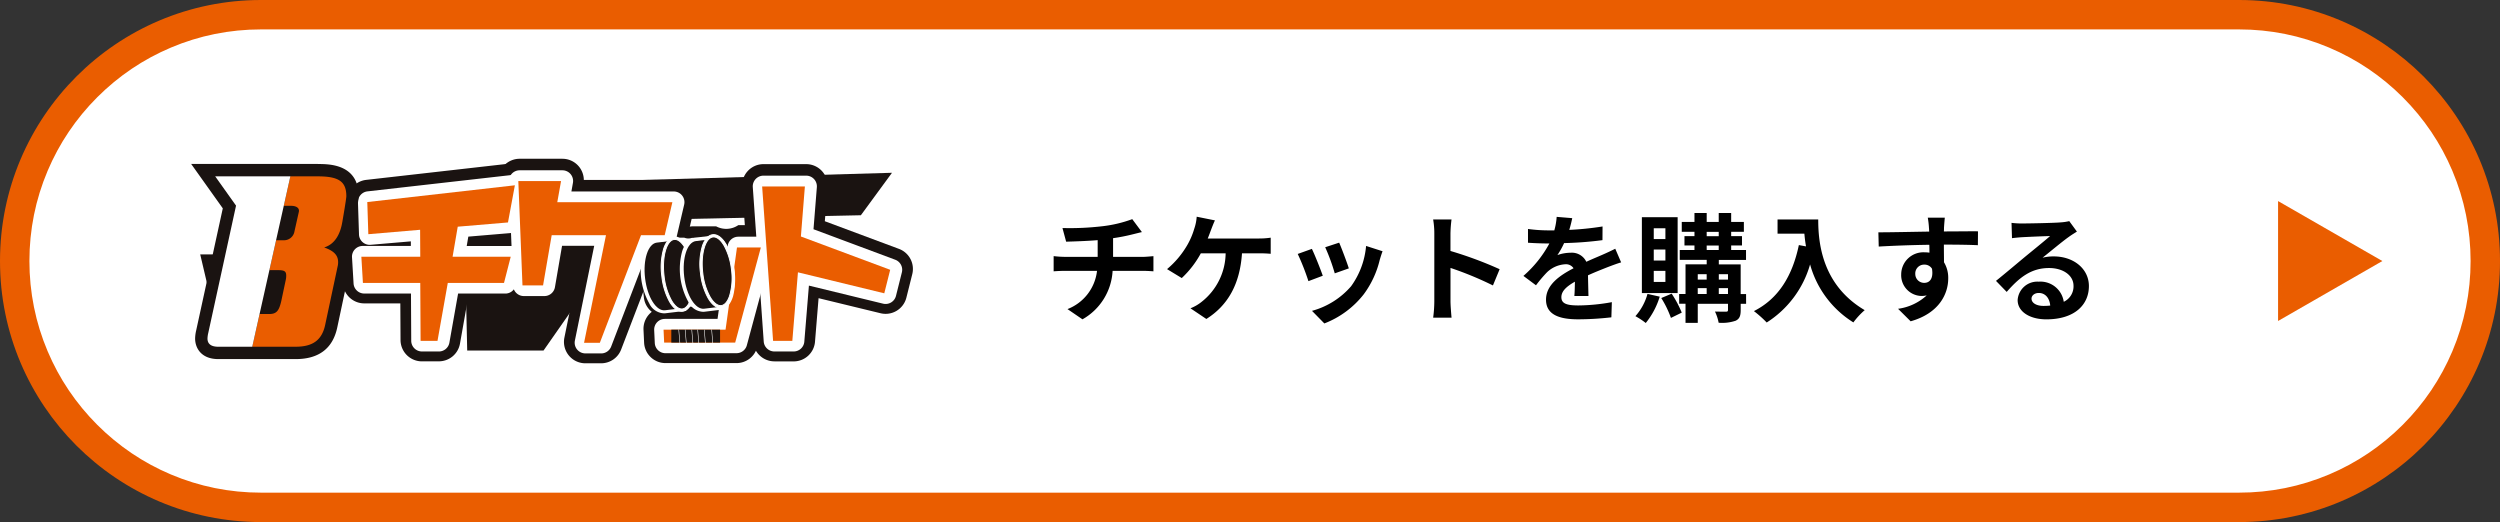
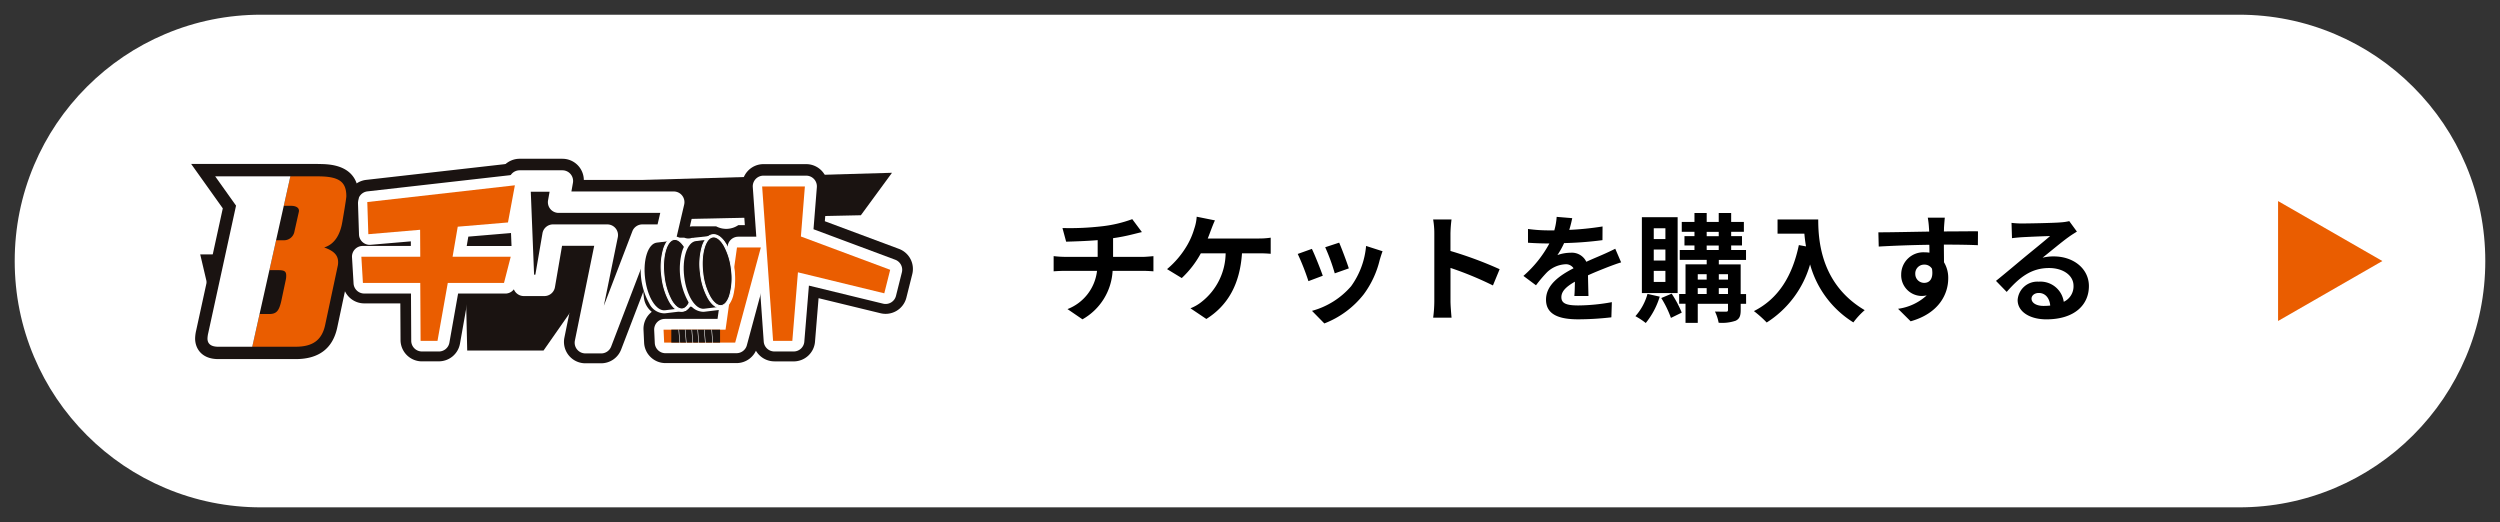
<svg xmlns="http://www.w3.org/2000/svg" width="340" height="71" viewBox="0 0 340 71">
  <rect x="0" y="0" width="340" height="71" fill="#333333" stroke="none" />
  <defs>
    <clipPath id="clip-path">
      <rect id="矩形_9" data-name="矩形 9" width="98.157" height="27.816" fill="none" />
    </clipPath>
  </defs>
  <g id="btn_ticket02" transform="translate(-19 -9983)">
    <g id="路径_117085" data-name="路径 117085" transform="translate(19 9983)" fill="#fff">
      <path d="M 304.5 69 L 35.5 69 C 30.977 69 26.59 68.115 22.461 66.368 C 18.472 64.681 14.889 62.265 11.812 59.188 C 8.735 56.111 6.319 52.528 4.632 48.539 C 2.885 44.41 2 40.023 2 35.5 C 2 30.977 2.885 26.59 4.632 22.461 C 6.319 18.472 8.735 14.889 11.812 11.812 C 14.889 8.735 18.472 6.319 22.461 4.632 C 26.59 2.885 30.977 2 35.5 2 L 304.5 2 C 309.023 2 313.41 2.885 317.539 4.632 C 321.528 6.319 325.111 8.735 328.188 11.812 C 331.265 14.889 333.681 18.472 335.368 22.461 C 337.115 26.59 338 30.977 338 35.5 C 338 40.023 337.115 44.41 335.368 48.539 C 333.681 52.528 331.265 56.111 328.188 59.188 C 325.111 62.265 321.528 64.681 317.539 66.368 C 313.41 68.115 309.023 69 304.5 69 Z" stroke="none" />
-       <path d="M 35.5 4 C 31.246 4 27.121 4.832 23.24 6.474 C 19.489 8.06 16.12 10.332 13.226 13.226 C 10.332 16.12 8.06 19.489 6.474 23.24 C 4.832 27.121 4 31.246 4 35.5 C 4 39.754 4.832 43.879 6.474 47.76 C 8.06 51.51 10.332 54.88 13.226 57.774 C 16.12 60.668 19.489 62.94 23.24 64.526 C 27.121 66.168 31.246 67 35.5 67 L 304.5 67 C 308.754 67 312.879 66.168 316.76 64.526 C 320.51 62.94 323.88 60.668 326.774 57.774 C 329.668 54.88 331.94 51.51 333.526 47.76 C 335.168 43.879 336 39.754 336 35.5 C 336 31.246 335.168 27.121 333.526 23.24 C 331.94 19.489 329.668 16.12 326.774 13.226 C 323.88 10.332 320.51 8.06 316.76 6.474 C 312.879 4.832 308.754 4 304.5 4 L 35.5 4 M 35.5 0 L 304.5 0 C 324.106 0 340 15.894 340 35.5 C 340 55.106 324.106 71 304.5 71 L 35.5 71 C 15.894 71 0 55.106 0 35.5 C 0 15.894 15.894 0 35.5 0 Z" stroke="none" fill="#ea5d00" />
    </g>
    <g id="组_24764" data-name="组 24764" transform="translate(45 10004.592)">
      <g id="组_24553" data-name="组 24553">
        <path id="路径_1" data-name="路径 1" d="M260.456,41.047H226l-6.292,9.007H209.329l-.2-9.007H173.975l-.957-4.069h36.1l-.089-4.189-31.74.688-.636-5,90.447-2.6-4.233,5.775-30.786.658-3.143,4.668h35.631Z" transform="translate(-171.789 -23.971)" fill="#1a1311" />
        <g id="组_24552" data-name="组 24552">
          <g id="组_24551" data-name="组 24551" clip-path="url(#clip-path)">
            <path id="路径_2" data-name="路径 2" d="M164.687,31.249h-2.3a2.912,2.912,0,0,1-2.912-2.9l-.027-4.984h-4.906a2.913,2.913,0,0,1-2.907-2.739l-.212-3.56a2.913,2.913,0,0,1,.787-2.171,2.962,2.962,0,0,1,.272-.254,2.92,2.92,0,0,1-.114-.718l-.141-4.372A2.912,2.912,0,0,1,154.8,6.568L174.876,4.29a2.912,2.912,0,0,1,3.192,3.426l-.94,5.053a2.908,2.908,0,0,1-.943,1.657,2.913,2.913,0,0,1,1.279,3.194l-.914,3.56a2.912,2.912,0,0,1-2.821,2.188h-5.2l-.97,5.476a2.912,2.912,0,0,1-2.868,2.4m-.167-19.923a2.9,2.9,0,0,1,.242.323,2.92,2.92,0,0,1,.2-.373Z" transform="translate(-131.003 -3.696)" fill="#1a1311" />
            <path id="路径_3" data-name="路径 3" d="M351.3,28.961h-3.22l-5.6,14.635h-2.147l2.982-14.635h-7.384l-1.174,6.833h-2.8l-.565-14.19H337.2l-.514,2.88h15.657Z" transform="translate(-286.717 -18.692)" fill="#1a1311" />
            <path id="路径_4" data-name="路径 4" d="M323.784,27.816h-2.147a2.912,2.912,0,0,1-2.854-3.494l2.27-11.141H319.69l-.758,4.414a2.912,2.912,0,0,1-2.87,2.419h-2.8a2.912,2.912,0,0,1-2.91-2.8l-.565-14.19A2.913,2.913,0,0,1,312.7,0h5.813a2.912,2.912,0,0,1,2.912,2.88h12.231a2.912,2.912,0,0,1,2.836,3.575l-1.046,4.477a2.912,2.912,0,0,1-2.836,2.25h-1.217L326.5,25.944a2.912,2.912,0,0,1-2.72,1.871M315.8,7.708v.026l.015-.008-.015-.018" transform="translate(-268.025 0)" fill="#1a1311" />
            <path id="路径_5" data-name="路径 5" d="M473.742,95.206l-.691-6.467h3.3l-.3,6.467Zm9.709,6.336H473.79l-.082-1.754h8.431l1.554-11.179h3.246Zm-4.028-6.336h-2.383l.354-6.44h3.273Z" transform="translate(-409.285 -76.665)" fill="#1a1311" />
            <path id="路径_6" data-name="路径 6" d="M464.758,85.762H455.1a2.912,2.912,0,0,1-2.909-2.775l-.082-1.754a2.913,2.913,0,0,1,1.128-2.441,2.909,2.909,0,0,1-1.08-1.968l-.691-6.467a2.912,2.912,0,0,1,2.9-3.222h3.3a2.93,2.93,0,0,0,1.045.026h3.272A2.913,2.913,0,0,0,465,67h3.247a2.912,2.912,0,0,1,2.812,3.671L467.57,83.608a2.912,2.912,0,0,1-2.812,2.154" transform="translate(-390.592 -57.973)" fill="#1a1311" />
            <path id="路径_7" data-name="路径 7" d="M594,41.572l-11.742-2.854-.763,9.32h-2.618l-1.488-21H583.2l-.543,6.807L594.8,38.378Z" transform="translate(-499.554 -23.397)" fill="#1a1311" />
            <path id="路径_8" data-name="路径 8" d="M562.8,32.259h-2.618a2.912,2.912,0,0,1-2.9-2.706l-1.488-21a2.912,2.912,0,0,1,2.9-3.118h5.813a2.912,2.912,0,0,1,2.9,3.144L567.04,13.2l10.084,3.761a2.912,2.912,0,0,1,1.807,3.439l-.8,3.194a2.912,2.912,0,0,1-3.512,2.12l-8.43-2.049-.485,5.923a2.912,2.912,0,0,1-2.9,2.675" transform="translate(-480.863 -4.705)" fill="#1a1311" />
            <path id="路径_9" data-name="路径 9" d="M192.421,39.977h-7.645l-1.4,7.88h-2.3l-.044-7.88h-7.8l-.212-3.56h8.012l-.02-3.665-7.043.6-.141-4.372L193.9,26.7l-.939,5.053-6.832.576-.7,4.084h7.907Z" transform="translate(-149.695 -23.104)" fill="#1a1311" />
            <path id="路径_10" data-name="路径 10" d="M174.033,39.97h-2.3a1.456,1.456,0,0,1-1.456-1.448l-.035-6.432h-6.354a1.456,1.456,0,0,1-1.454-1.369l-.212-3.56a1.456,1.456,0,0,1,1.454-1.543h6.548l0-.624-5.472.468a1.456,1.456,0,0,1-1.579-1.4l-.141-4.372a1.456,1.456,0,0,1,1.291-1.494l20.072-2.278a1.456,1.456,0,0,1,1.6,1.713l-.939,5.053a1.457,1.457,0,0,1-1.309,1.185l-5.708.481-.217,1.272h6.181a1.456,1.456,0,0,1,1.41,1.818L184.485,31a1.456,1.456,0,0,1-1.41,1.094H176.65l-1.183,6.678a1.456,1.456,0,0,1-1.434,1.2m-8.778-10.792h6.43a1.456,1.456,0,0,1,1.456,1.448l.024,4.436L174,30.38a1.456,1.456,0,0,1,1.434-1.2h6.516l.166-.648h-6.03a1.456,1.456,0,0,1-1.435-1.7l.7-4.084a1.456,1.456,0,0,1,1.313-1.206l5.726-.483.376-2.026-16.781,1.9.048,1.5,5.514-.471a1.456,1.456,0,0,1,1.58,1.443l.02,3.665a1.456,1.456,0,0,1-1.456,1.464h-6.466Z" transform="translate(-140.349 -13.761)" fill="#fff" />
            <path id="路径_11" data-name="路径 11" d="M351.3,29.789h-3.22l-5.6,14.635h-2.147l2.982-14.635h-7.384l-1.174,6.833h-2.8l-.565-14.19H337.2l-.514,2.88h15.657Z" transform="translate(-286.717 -19.408)" fill="#1a1311" />
            <path id="路径_12" data-name="路径 12" d="M333.13,36.533h-2.147a1.456,1.456,0,0,1-1.427-1.747L332.183,21.9H327.81l-.966,5.624a1.456,1.456,0,0,1-1.435,1.21h-2.8a1.456,1.456,0,0,1-1.455-1.4l-.565-14.19a1.456,1.456,0,0,1,1.455-1.514h5.813a1.456,1.456,0,0,1,1.433,1.712l-.208,1.168H343a1.456,1.456,0,0,1,1.418,1.787l-1.046,4.477a1.456,1.456,0,0,1-1.418,1.125h-2.219L334.49,35.6a1.456,1.456,0,0,1-1.36.936m-6.548-17.547h7.384a1.456,1.456,0,0,1,1.427,1.747l-1.9,9.323,3.878-10.134a1.456,1.456,0,0,1,1.36-.936H340.8l.366-1.565H327.34a1.456,1.456,0,0,1-1.433-1.712l.208-1.168h-2.558l.449,11.277h.175l.966-5.623a1.456,1.456,0,0,1,1.435-1.21" transform="translate(-277.371 -10.062)" fill="#fff" />
            <path id="路径_13" data-name="路径 13" d="M473.742,96.034l-.691-6.467h3.3l-.3,6.467Zm9.709,6.336H473.79l-.082-1.754h8.431l1.554-11.179h3.246Zm-4.028-6.336h-2.383l.354-6.44h3.273Z" transform="translate(-409.285 -77.381)" fill="#1a1311" />
            <path id="路径_14" data-name="路径 14" d="M474.105,94.48h-9.661a1.456,1.456,0,0,1-1.454-1.388l-.082-1.754a1.456,1.456,0,0,1,1.454-1.525h7.163l1.38-9.923a1.456,1.456,0,0,1,1.442-1.256h3.246A1.456,1.456,0,0,1,479,80.47L475.511,93.4a1.456,1.456,0,0,1-1.406,1.077m1.509-12.933-.083.595.16-.595Zm-5.537,6.6H467.7a1.46,1.46,0,0,0-.995,0h-2.3a1.456,1.456,0,0,1-1.448-1.3l-.691-6.467a1.456,1.456,0,0,1,1.448-1.611H467a1.459,1.459,0,0,0,1.045.026h3.272a1.456,1.456,0,0,1,1.43,1.732l-1.244,6.44a1.456,1.456,0,0,1-1.43,1.18m-4.753-6.466.106.994.047-.994Zm4.1.026-.052.941.182-.941Z" transform="translate(-399.939 -68.035)" fill="#fff" />
            <path id="路径_15" data-name="路径 15" d="M594,42.4l-11.742-2.854-.763,9.32h-2.618l-1.488-21H583.2l-.543,6.807L594.8,39.205Z" transform="translate(-499.554 -24.113)" fill="#1a1311" />
            <path id="路径_16" data-name="路径 16" d="M572.145,40.976h-2.618a1.456,1.456,0,0,1-1.452-1.353l-1.488-21a1.456,1.456,0,0,1,1.452-1.559h5.813A1.456,1.456,0,0,1,575.3,18.64l-.456,5.711L585.962,28.5a1.456,1.456,0,0,1,.9,1.719l-.8,3.194a1.456,1.456,0,0,1-1.756,1.06L574.22,32.018l-.624,7.621a1.456,1.456,0,0,1-1.451,1.337m-2.543-21,1.244,17.559.611-7.458a1.456,1.456,0,0,1,1.8-1.3L583.59,31.3l.133-.529L572.8,26.7a1.456,1.456,0,0,1-.943-1.48l.418-5.235Z" transform="translate(-490.208 -14.767)" fill="#fff" />
            <path id="路径_17" data-name="路径 17" d="M191.08,40.06h-7.645l-1.4,7.88h-2.3l-.044-7.88h-7.8l-.212-3.56h8.012l-.02-3.665-7.044.6-.141-4.372,20.072-2.278-.939,5.053-6.832.576-.7,4.084h7.907Z" transform="translate(-148.535 -23.176)" fill="#ea5d00" />
-             <path id="路径_18" data-name="路径 18" d="M349.956,29.871h-3.22l-5.6,14.635h-2.147l2.982-14.635h-7.384L333.414,36.7h-2.8l-.565-14.19h5.813l-.514,2.88H351Z" transform="translate(-285.557 -19.48)" fill="#ea5d00" />
            <path id="路径_19" data-name="路径 19" d="M486.325,102.453h-9.661l-.082-1.754h8.431l1.555-11.179h3.246Z" transform="translate(-412.339 -77.453)" fill="#ea5d00" />
            <path id="路径_20" data-name="路径 20" d="M592.655,42.482l-11.742-2.854-.763,9.32h-2.618l-1.488-21h5.813l-.543,6.807,12.145,4.529Z" transform="translate(-498.393 -24.184)" fill="#ea5d00" />
            <path id="路径_21" data-name="路径 21" d="M17.234,5.246H0l4.3,6.037C4.008,12.618.683,27.871.683,27.871a5.33,5.33,0,0,0-.147,1.112c0,1.293.827,2.8,3.156,2.8H14.214c3.15,0,5.052-1.449,5.656-4.314L21.6,19.33l.009-.051a4.54,4.54,0,0,0,.056-.691,3.208,3.208,0,0,0-.7-2.058,6.888,6.888,0,0,0,1.242-3.1c0-.006.034-.192.034-.192a31.208,31.208,0,0,0,.536-3.6c0-4.385-4.028-4.385-5.546-4.385" transform="translate(0 -4.539)" fill="#1a1311" />
            <path id="路径_22" data-name="路径 22" d="M73.866,23.945c.033-.2.547-3.15.547-3.517,0-1.989-1.016-2.7-3.867-2.7H66.8c-.212.968-.527,2.371-.895,4.008h1.005c.671,0,1.147.283,1.049.8l-.6,2.673a1.437,1.437,0,0,1-1.432,1.211h-1.07c-.3,1.341-.609,2.721-.911,4.064h1.191c.866,0,1.1.164,1.1.754a2.607,2.607,0,0,1-.067.6l-.6,2.83c-.318,1.4-.676,1.784-1.673,1.784H62.617l-1,4.446h5.908c2.225,0,3.556-.813,4.013-2.981l1.725-8.1c.2-1.293-.489-1.931-1.863-2.422,1.307-.387,2.157-1.6,2.465-3.455" transform="translate(-53.312 -15.336)" fill="#ea5d00" />
            <path id="路径_23" data-name="路径 23" d="M20.337,21.709,16.558,39.032a3.733,3.733,0,0,0-.105.747c0,.757.517,1.121,1.474,1.121h4.614s4.012-17.921,5.183-23.176H17.5Z" transform="translate(-14.235 -15.335)" fill="#fff" />
            <path id="路径_24" data-name="路径 24" d="M460.892,82.234l-2.483.3c-1.188.144-1.9,2.319-1.594,4.86s1.519,4.483,2.706,4.34l2.483-.3Z" transform="translate(-395.175 -71.149)" fill="#1a1311" />
            <path id="路径_25" data-name="路径 25" d="M453.819,80.685c.361-1.04.962-1.66,1.7-1.748l2.922-.353,1.218,10.078-2.922.353a2.316,2.316,0,0,1-2.112-1.368,9.21,9.21,0,0,1-.831-6.877l.028-.084m3.847-1.117-2.044.247c-.389.047-.751.5-.99,1.23a8.345,8.345,0,0,0,.741,6.133c.409.656.867,1.005,1.255.958l2.044-.247Z" transform="translate(-392.335 -67.99)" fill="#fff" />
            <path id="路径_26" data-name="路径 26" d="M478.274,91.315c-1.114.135-2.268-1.827-2.577-4.381s.344-4.734,1.459-4.869,2.268,1.827,2.577,4.381-.344,4.734-1.459,4.869" transform="translate(-411.507 -70.997)" fill="#1a1311" />
            <path id="路径_27" data-name="路径 27" d="M473.213,80.927c.32-.92.845-1.512,1.515-1.593.694-.084,1.387.4,1.953,1.361a9.773,9.773,0,0,1,.826,6.833c-.321,1.068-.879,1.7-1.572,1.787-1.359.164-2.643-1.858-2.987-4.7a8.488,8.488,0,0,1,.266-3.686m3.532,6.562q.029-.084.056-.173a9.054,9.054,0,0,0-.756-6.248c-.4-.673-.855-1.048-1.229-1-.781.095-1.441,1.949-1.137,4.459s1.386,4.154,2.167,4.059c.344-.042.673-.447.9-1.094" transform="translate(-409.124 -68.631)" fill="#fff" />
            <path id="路径_28" data-name="路径 28" d="M461.575,82.376l-2.483.3c-1.188.144-1.9,2.319-1.594,4.86s1.519,4.483,2.706,4.34l2.483-.3Z" transform="translate(-395.766 -71.272)" fill="#1a1311" />
            <path id="路径_29" data-name="路径 29" d="M478.139,90c-1.153.142-2.348-1.927-2.667-4.623s.356-5,1.51-5.137,2.348,1.927,2.667,4.622-.356,5-1.51,5.137" transform="translate(-411.31 -69.421)" fill="#1a1311" />
            <path id="路径_30" data-name="路径 30" d="M477.6,89.646a1.294,1.294,0,0,1-.8-.312c-.874-.686-1.591-2.4-1.825-4.377-.324-2.728.38-5.066,1.568-5.212a1.233,1.233,0,0,1,.918.3c.874.686,1.591,2.4,1.824,4.377.324,2.728-.38,5.066-1.568,5.212a1.006,1.006,0,0,1-.122.007m-.93-9.774a.873.873,0,0,0-.1.006c-1.115.137-1.766,2.408-1.451,5.062.23,1.939.926,3.622,1.774,4.287a1.106,1.106,0,0,0,.818.277c1.115-.137,1.766-2.408,1.451-5.062-.23-1.939-.926-3.622-1.774-4.287a1.164,1.164,0,0,0-.713-.283" transform="translate(-410.884 -68.989)" fill="#fff" />
            <path id="路径_31" data-name="路径 31" d="M474.6,80.611c.3-.879.776-1.446,1.374-1.52.622-.077,1.26.393,1.8,1.323a9.24,9.24,0,0,1,1.041,3.435c.335,2.823-.387,5.156-1.643,5.31-.622.077-1.26-.393-1.8-1.323a9.24,9.24,0,0,1-1.041-3.435,8.941,8.941,0,0,1,.269-3.791m3.643,6.944a8.739,8.739,0,0,0,.265-3.668,8.923,8.923,0,0,0-1-3.315c-.464-.8-1.01-1.232-1.5-1.172-1.05.129-1.68,2.4-1.377,4.964a8.925,8.925,0,0,0,1,3.315c.464.8,1.01,1.232,1.5,1.172.47-.058.856-.545,1.111-1.3" transform="translate(-410.321 -68.423)" fill="#fff" />
            <path id="路径_32" data-name="路径 32" d="M476.6,88.8c-.6,0-1.211-.479-1.723-1.365a9.309,9.309,0,0,1-1.049-3.461,8.989,8.989,0,0,1,.272-3.82c.319-.935.826-1.49,1.43-1.565.651-.081,1.312.4,1.863,1.356a9.31,9.31,0,0,1,1.049,3.461c.339,2.86-.408,5.226-1.7,5.385a1.14,1.14,0,0,1-.14.009m-2.373-8.6a8.854,8.854,0,0,0-.266,3.761,9.177,9.177,0,0,0,1.032,3.41c.522.9,1.136,1.361,1.73,1.289,1.219-.15,1.915-2.45,1.584-5.236a9.176,9.176,0,0,0-1.032-3.41c-.522-.9-1.137-1.363-1.73-1.29-.549.068-1.018.591-1.319,1.475m2.377,8.291c-.488,0-1.016-.434-1.464-1.211a8.986,8.986,0,0,1-1.009-3.341c-.308-2.6.349-4.905,1.435-5.039.515-.064,1.085.376,1.563,1.2a8.992,8.992,0,0,1,1.009,3.341,8.815,8.815,0,0,1-.268,3.7c-.275.806-.689,1.282-1.167,1.341a.781.781,0,0,1-.1.006m-.938-9.462a.667.667,0,0,0-.084.005c-1.014.125-1.617,2.364-1.318,4.889a8.852,8.852,0,0,0,.992,3.289c.45.78.973,1.195,1.43,1.138.424-.052.8-.5,1.056-1.251a8.677,8.677,0,0,0,.262-3.639,8.86,8.86,0,0,0-.993-3.289c-.423-.733-.909-1.143-1.346-1.143" transform="translate(-409.885 -67.989)" fill="#fff" />
            <path id="路径_33" data-name="路径 33" d="M500.365,80.671l-2.483.3c-1.188.144-1.9,2.319-1.594,4.86s1.519,4.483,2.706,4.34l2.483-.3Z" transform="translate(-429.327 -69.797)" fill="#1a1311" />
-             <path id="路径_34" data-name="路径 34" d="M493.293,79.122c.361-1.04.962-1.66,1.7-1.748l2.922-.353L499.13,87.1l-2.922.353a2.316,2.316,0,0,1-2.112-1.368,9.21,9.21,0,0,1-.831-6.877l.028-.084M497.14,78l-2.044.247c-.388.047-.751.5-.99,1.23a8.344,8.344,0,0,0,.742,6.133c.409.656.867,1.005,1.255.958l2.044-.247Z" transform="translate(-426.488 -66.638)" fill="#fff" />
+             <path id="路径_34" data-name="路径 34" d="M493.293,79.122c.361-1.04.962-1.66,1.7-1.748l2.922-.353L499.13,87.1l-2.922.353a2.316,2.316,0,0,1-2.112-1.368,9.21,9.21,0,0,1-.831-6.877l.028-.084M497.14,78l-2.044.247a8.344,8.344,0,0,0,.742,6.133c.409.656.867,1.005,1.255.958l2.044-.247Z" transform="translate(-426.488 -66.638)" fill="#fff" />
            <path id="路径_35" data-name="路径 35" d="M517.747,89.752c-1.114.135-2.268-1.827-2.577-4.381s.344-4.734,1.459-4.869,2.268,1.827,2.577,4.381-.344,4.734-1.459,4.869" transform="translate(-445.659 -69.645)" fill="#1a1311" />
            <path id="路径_36" data-name="路径 36" d="M512.686,79.363c.32-.92.845-1.512,1.515-1.594.693-.084,1.387.4,1.952,1.361a9.772,9.772,0,0,1,.826,6.833c-.321,1.068-.879,1.7-1.572,1.787-1.359.164-2.643-1.858-2.987-4.7a8.49,8.49,0,0,1,.265-3.686m3.532,6.562q.029-.084.056-.173a9.053,9.053,0,0,0-.756-6.248c-.4-.673-.855-1.048-1.229-1-.781.095-1.44,1.949-1.137,4.459s1.385,4.154,2.167,4.059c.344-.042.673-.447.9-1.094" transform="translate(-443.276 -67.278)" fill="#fff" />
            <path id="路径_37" data-name="路径 37" d="M501.048,80.813l-2.483.3c-1.188.144-1.9,2.319-1.594,4.86s1.519,4.483,2.707,4.34l2.483-.3Z" transform="translate(-429.918 -69.92)" fill="#1a1311" />
            <path id="路径_38" data-name="路径 38" d="M517.185,87.342c-1.161.14-2.364-1.9-2.686-4.565s.359-4.934,1.52-5.074,2.364,1.9,2.686,4.565-.359,4.934-1.52,5.074" transform="translate(-445.077 -67.222)" fill="#1a1311" />
            <path id="路径_39" data-name="路径 39" d="M516.646,86.985c-.552,0-1.116-.446-1.6-1.272a8.911,8.911,0,0,1-1.037-3.36c-.326-2.694.383-5,1.579-5.149s2.435,1.93,2.76,4.624-.382,5-1.579,5.149a1,1,0,0,1-.122.007m-.936-9.653a.894.894,0,0,0-.107.006c-1.123.136-1.778,2.378-1.461,5a8.778,8.778,0,0,0,1.019,3.308c.493.838,1.056,1.263,1.591,1.2,1.123-.136,1.778-2.378,1.461-5-.307-2.537-1.414-4.513-2.5-4.513" transform="translate(-444.651 -66.791)" fill="#fff" />
            <path id="路径_40" data-name="路径 40" d="M513.623,78.065c.3-.868.782-1.428,1.384-1.5.626-.076,1.268.388,1.809,1.306a9,9,0,0,1,1.048,3.393c.337,2.788-.39,5.092-1.654,5.245-.626.076-1.268-.388-1.809-1.306a9,9,0,0,1-1.048-3.393,8.671,8.671,0,0,1,.271-3.744m3.668,6.859a8.473,8.473,0,0,0,.267-3.623,8.69,8.69,0,0,0-1.008-3.274c-.467-.795-1.017-1.216-1.507-1.157-1.057.128-1.692,2.373-1.386,4.9a8.689,8.689,0,0,0,1.008,3.274c.467.795,1.017,1.216,1.507,1.157.473-.057.862-.539,1.119-1.28" transform="translate(-444.082 -66.236)" fill="#fff" />
            <path id="路径_41" data-name="路径 41" d="M515.639,86.151c-.608,0-1.219-.473-1.734-1.348a9.066,9.066,0,0,1-1.057-3.419,8.715,8.715,0,0,1,.274-3.774c.321-.923.832-1.472,1.439-1.546.653-.079,1.32.4,1.875,1.339a9.068,9.068,0,0,1,1.057,3.419,8.944,8.944,0,0,1-.229,3.639c-.317,1.007-.844,1.6-1.484,1.681a1.148,1.148,0,0,1-.141.008m-2.39-8.5a8.582,8.582,0,0,0-.267,3.714,8.935,8.935,0,0,0,1.039,3.367c.526.894,1.144,1.346,1.742,1.274s1.071-.634,1.372-1.588a8.809,8.809,0,0,0,.224-3.582,8.935,8.935,0,0,0-1.039-3.367c-.526-.894-1.147-1.347-1.742-1.274-.554.067-1.026.584-1.328,1.456m2.394,8.189c-.491,0-1.023-.429-1.474-1.2a8.757,8.757,0,0,1-1.017-3.3c-.31-2.566.352-4.846,1.445-4.978.515-.062,1.091.371,1.573,1.19a8.758,8.758,0,0,1,1.017,3.3,8.545,8.545,0,0,1-.27,3.653c-.277.8-.694,1.267-1.175,1.325a.841.841,0,0,1-.1.006M514.7,76.5a.679.679,0,0,0-.084.005c-1.021.123-1.629,2.334-1.327,4.828a8.626,8.626,0,0,0,1,3.248c.454.771.979,1.179,1.441,1.124.427-.052.8-.49,1.064-1.235a8.41,8.41,0,0,0,.264-3.593,8.625,8.625,0,0,0-1-3.248c-.426-.724-.916-1.129-1.357-1.129" transform="translate(-443.645 -65.803)" fill="#fff" />
            <rect id="矩形_2" data-name="矩形 2" width="6.63" height="1.753" transform="translate(65.299 23.246)" fill="#1a1311" />
            <line id="直线_1" data-name="直线 1" x2="0.155" y2="1.843" transform="translate(66.307 23.221)" fill="#1a1311" />
            <rect id="矩形_3" data-name="矩形 3" width="0.073" height="1.849" transform="matrix(0.996, -0.084, 0.084, 0.996, 66.271, 23.224)" fill="#fff" />
            <line id="直线_2" data-name="直线 2" x2="0.155" y2="1.843" transform="translate(67.181 23.221)" fill="#1a1311" />
            <rect id="矩形_4" data-name="矩形 4" width="0.073" height="1.849" transform="matrix(0.996, -0.084, 0.084, 0.996, 67.144, 23.224)" fill="#fff" />
            <line id="直线_3" data-name="直线 3" x2="0.155" y2="1.843" transform="translate(68.077 23.236)" fill="#1a1311" />
            <rect id="矩形_5" data-name="矩形 5" width="0.073" height="1.849" transform="translate(68.041 23.239) rotate(-4.817)" fill="#fff" />
            <line id="直线_4" data-name="直线 4" x2="0.155" y2="1.843" transform="translate(68.884 23.237)" fill="#1a1311" />
            <rect id="矩形_6" data-name="矩形 6" width="0.073" height="1.849" transform="translate(68.847 23.24) rotate(-4.817)" fill="#fff" />
            <line id="直线_5" data-name="直线 5" x2="0.155" y2="1.843" transform="translate(69.781 23.252)" fill="#1a1311" />
            <rect id="矩形_7" data-name="矩形 7" width="0.073" height="1.849" transform="matrix(0.996, -0.084, 0.084, 0.996, 69.744, 23.255)" fill="#fff" />
            <line id="直线_6" data-name="直线 6" x2="0.155" y2="1.843" transform="translate(70.782 23.222)" fill="#1a1311" />
            <rect id="矩形_8" data-name="矩形 8" width="0.073" height="1.849" transform="translate(70.746 23.225) rotate(-4.817)" fill="#fff" />
          </g>
        </g>
      </g>
    </g>
    <path id="路径_117086" data-name="路径 117086" d="M-69.552-11.488l.5,1.856c1.072-.032,2.752-.08,4.288-.208v2.272H-69.28a13.928,13.928,0,0,1-1.472-.1V-5.6c.416-.032,1.008-.064,1.5-.064h4.4a6.333,6.333,0,0,1-4.016,5.2L-66.832.928a8.063,8.063,0,0,0,4.1-6.592h4.144c.432,0,.976.032,1.408.064V-7.664c-.352.032-1.1.1-1.456.1h-4.032v-2.544a25.829,25.829,0,0,0,2.688-.528c.272-.064.688-.176,1.232-.3l-1.312-1.76a17.342,17.342,0,0,1-4.032.96A37.757,37.757,0,0,1-69.552-11.488Zm20.736-1.04-2.48-.5a6.293,6.293,0,0,1-.336,1.648A10.056,10.056,0,0,1-52.56-9.2a12.252,12.252,0,0,1-2.768,3.3l2,1.216a13.173,13.173,0,0,0,2.592-3.36h3.376a8.525,8.525,0,0,1-3.264,6.592,5.755,5.755,0,0,1-1.52.88L-49.984.88c2.9-1.824,4.56-4.688,4.848-8.928h2.24a16.539,16.539,0,0,1,1.664.064v-2.192a10.492,10.492,0,0,1-1.664.112h-6.9c.176-.416.32-.832.448-1.168S-49.008-12.128-48.816-12.528ZM-31.92-9.5l-1.9.624a26.65,26.65,0,0,1,1.3,3.552L-30.608-6C-30.832-6.736-31.616-8.816-31.92-9.5Zm5.9,1.168-2.24-.72A10.943,10.943,0,0,1-30.3-3.568,10.766,10.766,0,0,1-35.616-.224l1.68,1.712a12.5,12.5,0,0,0,5.36-3.968A12.9,12.9,0,0,0-26.4-7.168C-26.3-7.488-26.208-7.824-26.016-8.336Zm-9.616-.32-1.92.688a32.318,32.318,0,0,1,1.456,3.7l1.952-.736C-34.464-5.9-35.232-7.84-35.632-8.656Zm16.656,7.12A17.574,17.574,0,0,1-19.136.7h2.5c-.064-.656-.144-1.776-.144-2.24V-6.064A46.214,46.214,0,0,1-11.008-3.68l.912-2.208a52.257,52.257,0,0,0-6.688-2.48v-2.368a17.4,17.4,0,0,1,.144-1.92h-2.5a11.107,11.107,0,0,1,.16,1.92Zm18.752-11.3-2.112-.176a8.9,8.9,0,0,1-.32,1.84h-.768A20.819,20.819,0,0,1-6.24-11.36v1.872c.88.064,2.048.1,2.7.1h.208A15.7,15.7,0,0,1-6.864-4.976L-5.152-3.7a18.422,18.422,0,0,1,1.488-1.76,3.9,3.9,0,0,1,2.5-1.1,1.231,1.231,0,0,1,1.12.544c-1.824.944-3.744,2.224-3.744,4.272C-3.792.32-1.936.928.576.928A40.025,40.025,0,0,0,5.1.656l.064-2.064A26.174,26.174,0,0,1,.624-.96C-.944-.96-1.7-1.2-1.7-2.08c0-.8.64-1.424,1.84-2.112C.128-3.488.112-2.72.064-2.24h1.92c-.016-.736-.048-1.92-.064-2.816.976-.448,1.888-.8,2.608-1.088.544-.208,1.392-.528,1.9-.672l-.8-1.856c-.592.3-1.152.56-1.776.832-.656.288-1.328.56-2.16.944A2.167,2.167,0,0,0-.432-8.128a5.422,5.422,0,0,0-1.808.32A11.171,11.171,0,0,0-1.328-9.44a47.662,47.662,0,0,0,5.216-.4L3.9-11.7a40.507,40.507,0,0,1-4.528.464A15.307,15.307,0,0,0-.224-12.832ZM12.448-9.984H10.864v-1.472h1.584Zm0,2.912H10.864V-8.56h1.584Zm0,2.912H10.864v-1.5h1.584Zm1.664-8.8H9.248V-2.64h4.864Zm-4.1,10.432A7.59,7.59,0,0,1,8.368.5a9.742,9.742,0,0,1,1.408.928,10.592,10.592,0,0,0,1.9-3.584Zm1.872.56A13.865,13.865,0,0,1,13.2.736l1.472-.72A14.6,14.6,0,0,0,13.3-2.56Zm7.824-.544v-.8H20.96v.8Zm-2.864-.8h1.216v.8H16.848Zm1.216-1.9v.736H16.848v-.736Zm2.9,0v.736H19.712v-.736Zm-2.9-3.9H19.7V-8.5H18.064Zm0-1.856H19.7v.592H18.064Zm5.36,8.464h-.736V-6.544H19.712v-.608h3.7V-8.5H21.392V-9.12h1.472v-1.264H21.392v-.592H23.12V-12.32H21.392v-1.216H19.7v1.216H18.064v-1.216H16.4v1.216H14.672v1.344H16.4v.592H15.04V-9.12H16.4V-8.5h-2v1.344h3.664v.608h-2.88v4.032H14.32v1.328h.864V1.408h1.664V-1.184H20.96v.832c0,.176-.064.24-.272.24-.192,0-.88,0-1.5-.016a5.831,5.831,0,0,1,.5,1.52A5.719,5.719,0,0,0,22,1.12c.528-.256.688-.656.688-1.456v-.848h.736ZM27.7-12.656v1.936h3.648c.048.544.112,1.12.224,1.728l-.976-.176c-.88,4.208-2.784,7.3-6.112,8.976A15.2,15.2,0,0,1,26.224,1.36a13.845,13.845,0,0,0,5.9-7.9,13.519,13.519,0,0,0,5.888,7.888A10.244,10.244,0,0,1,39.552-.32c-5.888-3.472-6.32-9.312-6.32-12.336Zm22.752-.24h-2.32a11.609,11.609,0,0,1,.16,1.392c.016.128.016.288.032.5-2.176.032-5.088.1-6.912.1l.048,1.936c1.968-.112,4.464-.208,6.88-.24.016.352.016.72.016,1.072a4.152,4.152,0,0,0-.64-.048,3.018,3.018,0,0,0-3.2,2.992,2.823,2.823,0,0,0,2.752,2.944,3.421,3.421,0,0,0,.72-.08,7.19,7.19,0,0,1-3.9,1.824l1.712,1.7C49.7.1,50.912-2.56,50.912-4.64a4.072,4.072,0,0,0-.576-2.192c0-.7-.016-1.584-.016-2.4,2.176,0,3.664.032,4.624.08l.016-1.888c-.832-.016-3.024.016-4.64.016.016-.192.016-.368.016-.5C50.352-11.776,50.416-12.64,50.448-12.9ZM46.432-5.232a1.2,1.2,0,0,1,1.232-1.28,1.18,1.18,0,0,1,1.04.56c.224,1.408-.368,1.92-1.04,1.92A1.2,1.2,0,0,1,46.432-5.232ZM62.24-1.888c0-.4.384-.768.992-.768.864,0,1.456.672,1.552,1.712a8.353,8.353,0,0,1-.928.048C62.9-.9,62.24-1.3,62.24-1.888Zm-2.72-10.3.064,2.08c.368-.048.88-.1,1.312-.128.848-.048,3.056-.144,3.872-.16-.784.688-2.448,2.032-3.344,2.768-.944.784-2.88,2.416-4.016,3.328l1.456,1.5c1.712-1.952,3.312-3.248,5.76-3.248,1.888,0,3.328.976,3.328,2.416a2.319,2.319,0,0,1-1.328,2.176,3.2,3.2,0,0,0-3.408-2.736,2.681,2.681,0,0,0-2.864,2.5c0,1.6,1.68,2.624,3.9,2.624,3.872,0,5.792-2,5.792-4.528,0-2.336-2.064-4.032-4.784-4.032a6.25,6.25,0,0,0-1.52.176c1.008-.8,2.688-2.208,3.552-2.816.368-.272.752-.5,1.12-.736l-1.04-1.424a6.991,6.991,0,0,1-1.216.176c-.912.08-4.336.144-5.184.144A11.1,11.1,0,0,1,59.52-12.192Z" transform="translate(233.047 10025.5)" />
    <path id="多边形_147" data-name="多边形 147" d="M8.154,0l8.154,14.182H0Z" transform="translate(343 10010.346) rotate(90)" fill="#ea5d00" />
  </g>
</svg>